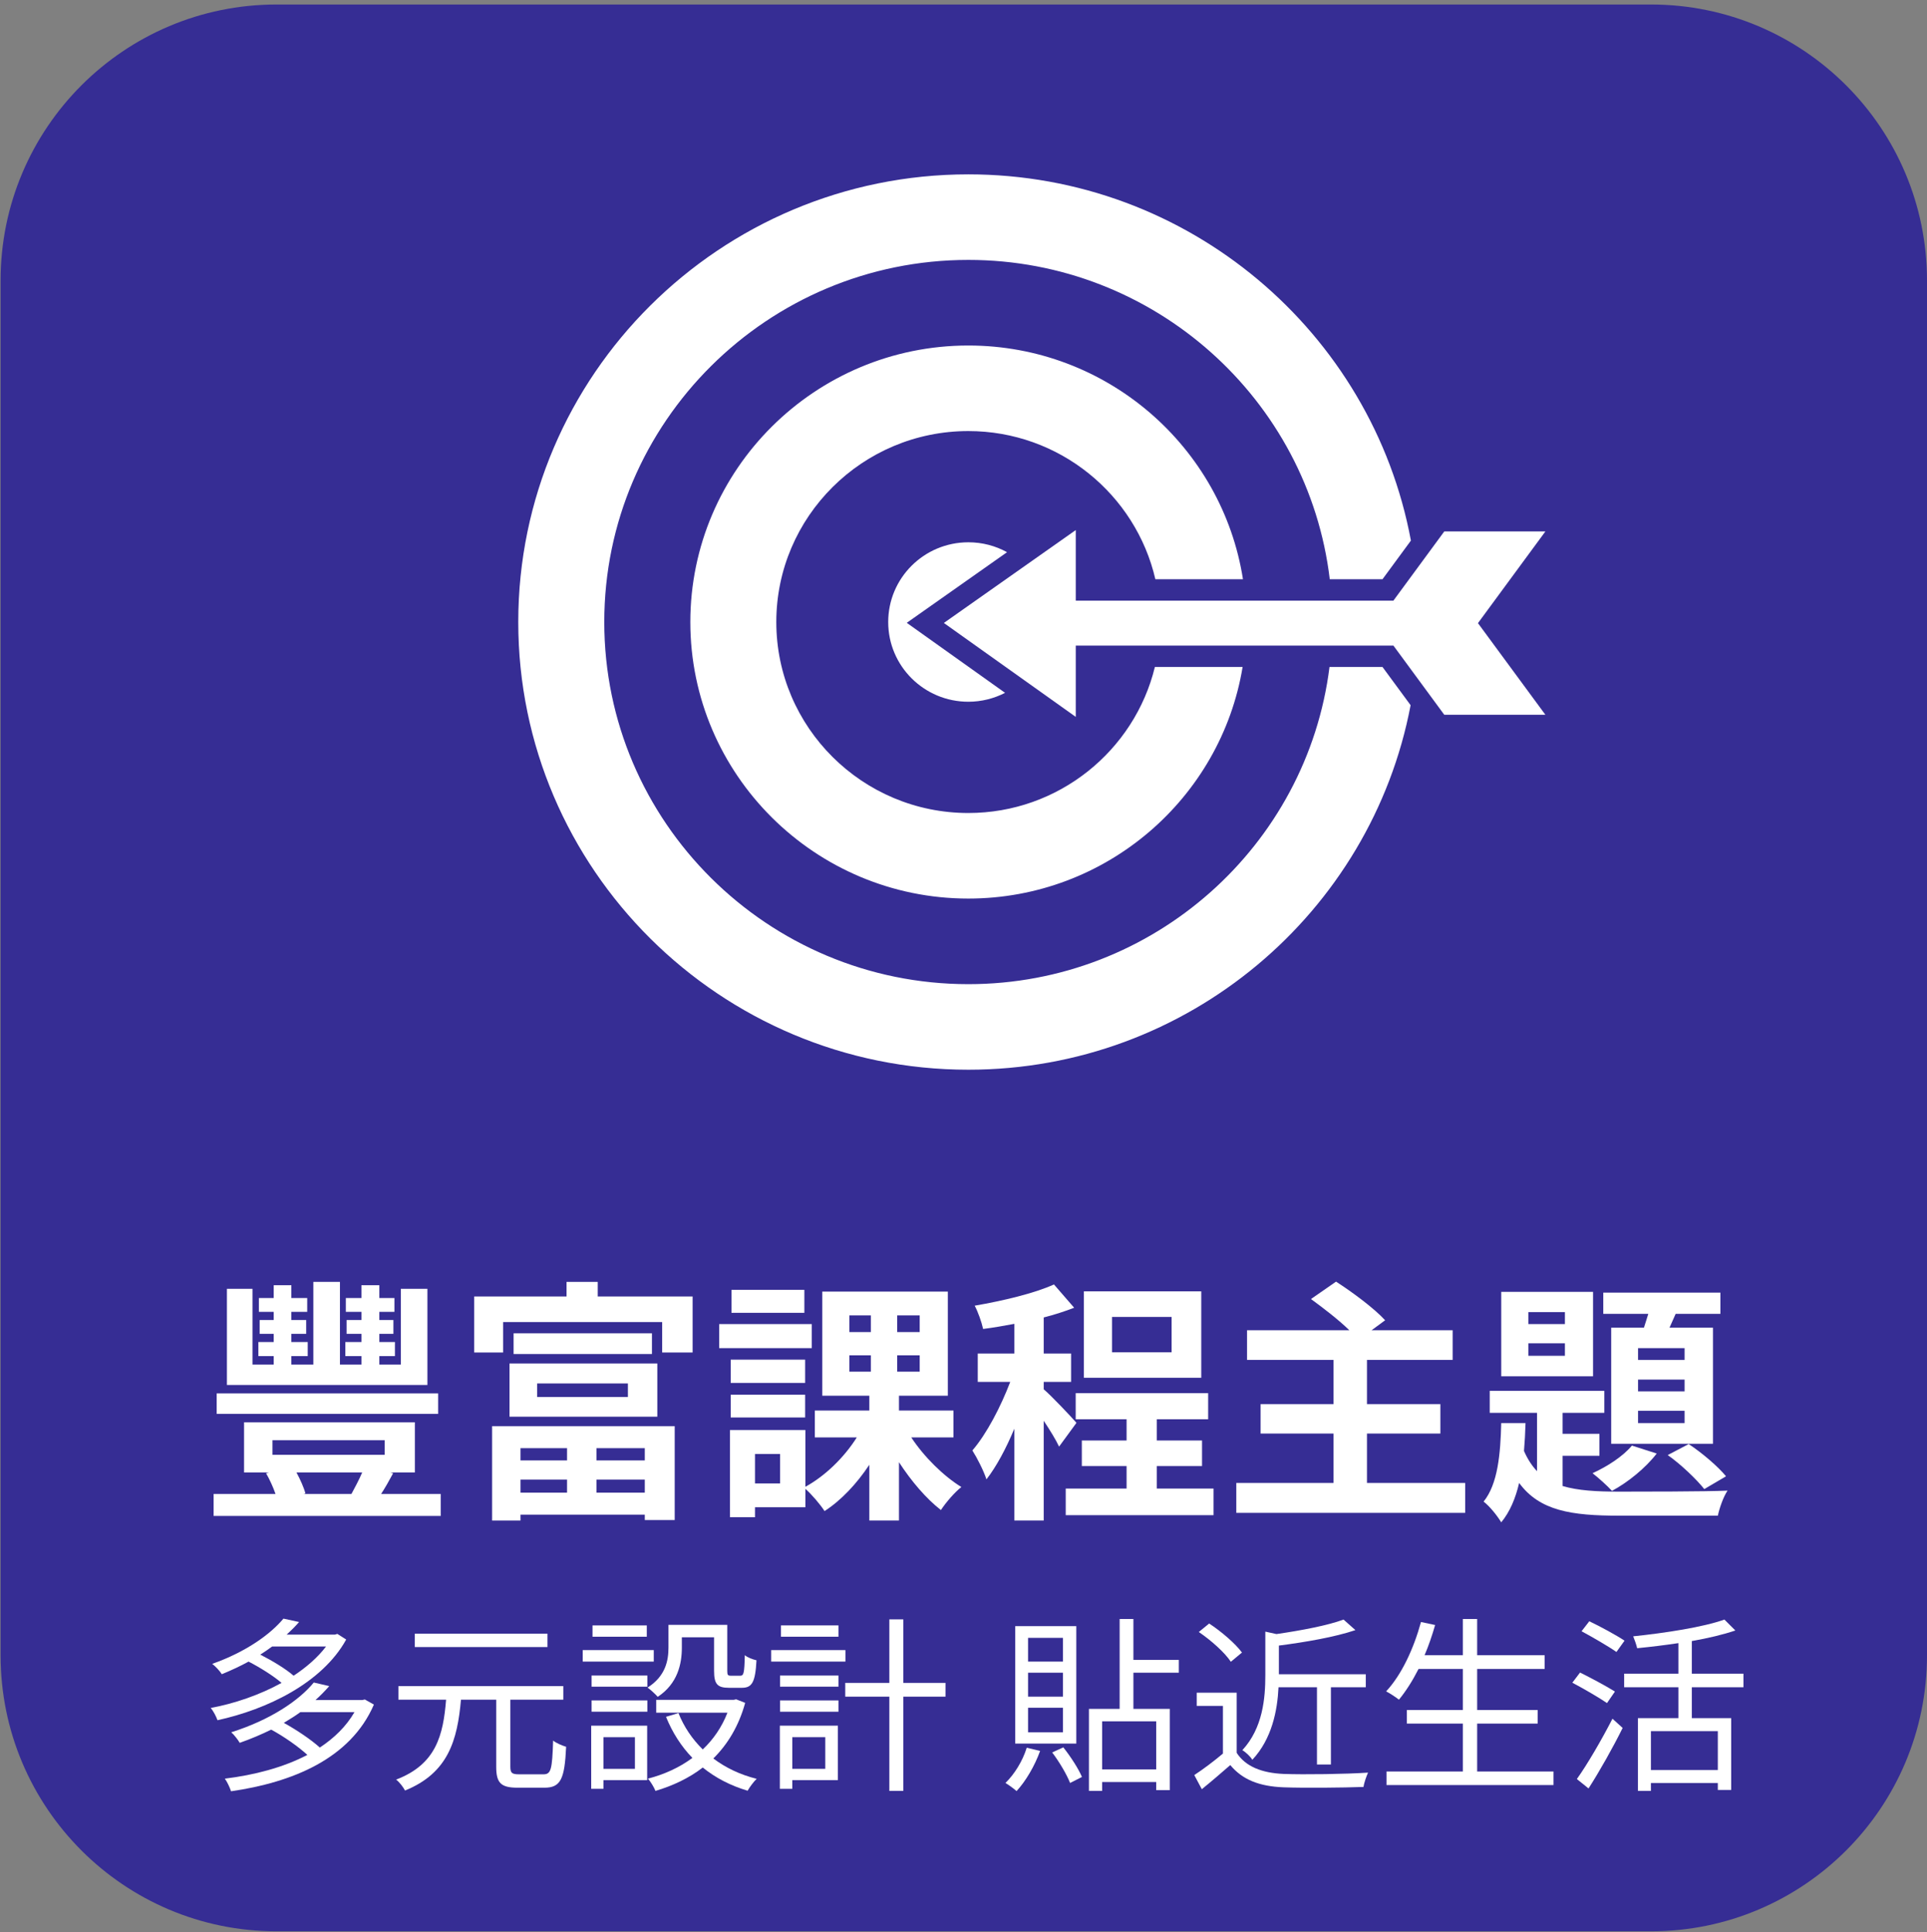
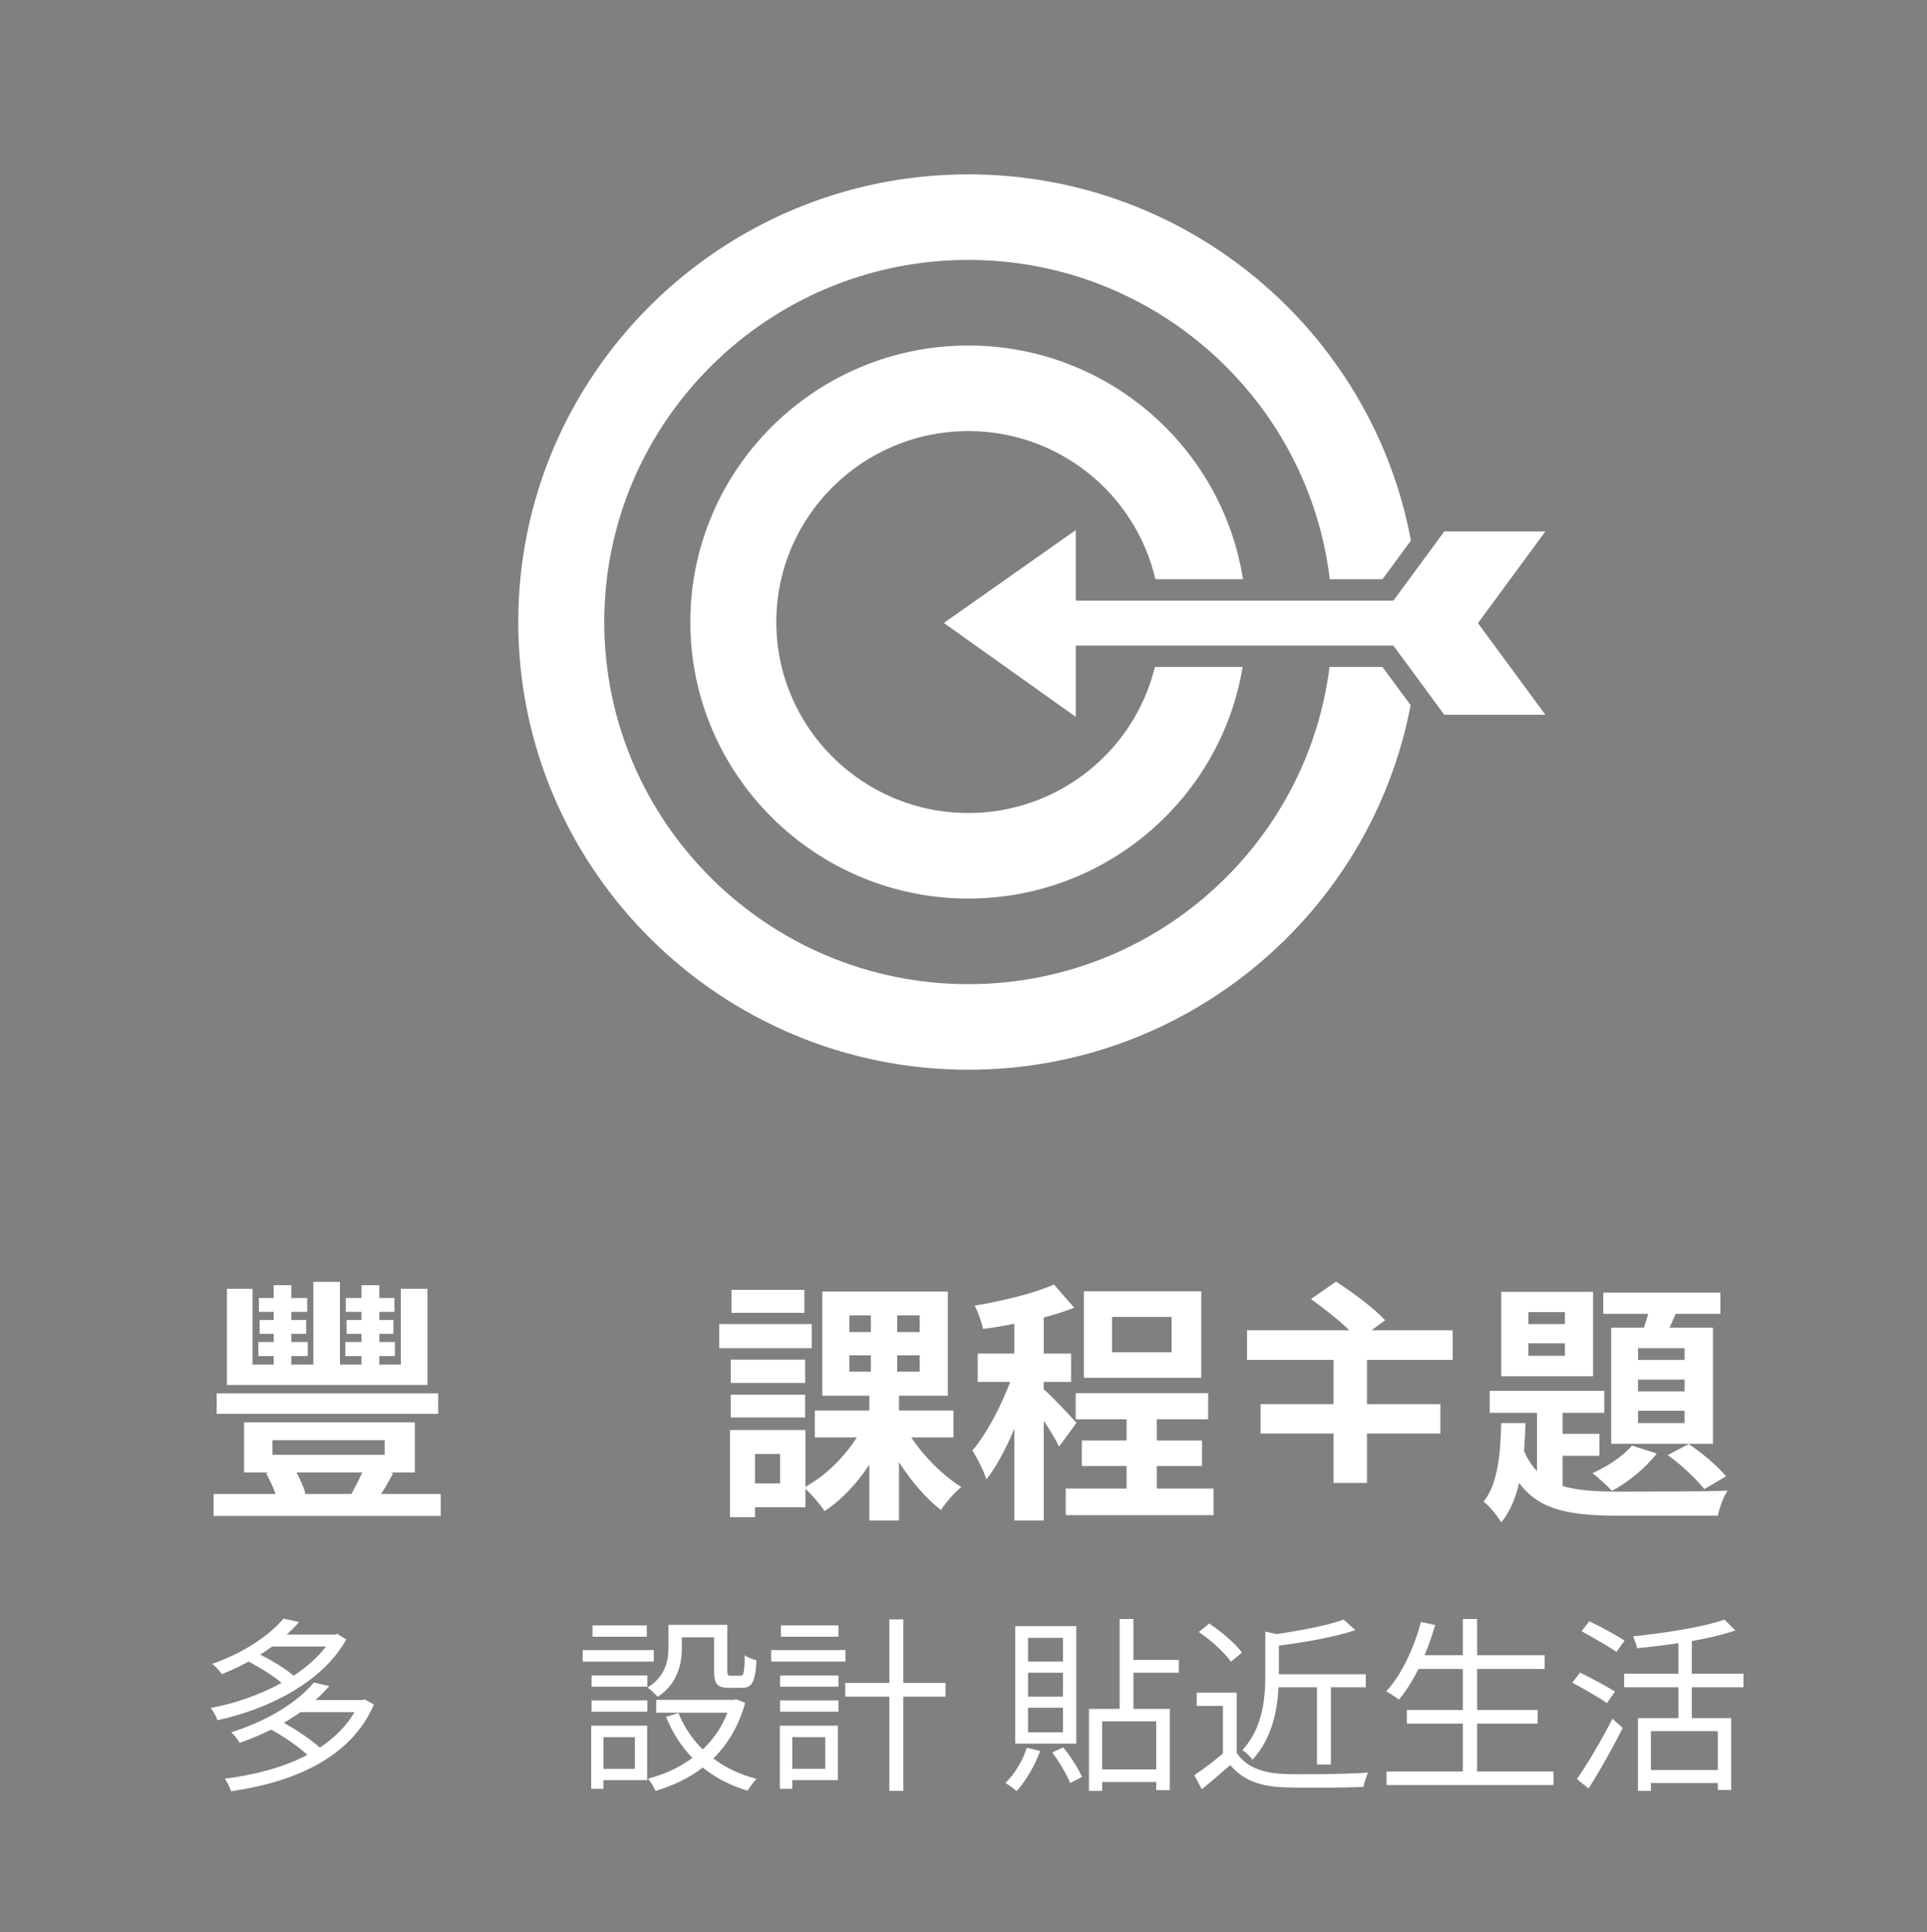
<svg xmlns="http://www.w3.org/2000/svg" width="409" height="410" viewBox="0 0 409 410" fill="none">
  <rect x="0" y="0" width="409" height="410" fill="#808080" stroke="none" />
-   <path d="M0.124 59.535C0.124 27.183 26.35 0.957 58.702 0.957H350.422C382.774 0.957 409 27.183 409 59.535V351.254C409 383.606 382.774 409.833 350.422 409.833H58.702C26.35 409.833 0.124 383.606 0.124 351.254V59.535Z" fill="#362D94" />
  <path d="M69.2 349.4C67.44 351.72 65.04 353.8 62.32 355.6C60.68 354.16 57.84 352.44 55.24 351.12C56.12 350.56 56.96 350 57.76 349.4H69.2ZM71.6 346.72L71.08 346.88H60.84C61.8 346 62.68 345.12 63.48 344.2L60.16 343.48C57.4 346.8 52.2 350.56 45.04 353.08C45.68 353.56 46.64 354.56 47.08 355.28C49.12 354.44 51 353.56 52.76 352.6C55.24 353.88 58.04 355.64 59.76 357.12C55.12 359.68 49.72 361.52 44.72 362.44C45.28 363.08 45.88 364.24 46.16 365.04C56.64 362.76 68.36 357.16 73.48 347.92L71.6 346.72ZM75.24 363.32C73.48 366.36 70.92 368.84 67.88 370.84C66.08 369.2 63 367.12 60.24 365.6C61.48 364.84 62.68 364.12 63.76 363.32H75.24ZM77.44 360.64L76.88 360.76H66.96C68.04 359.8 69 358.8 69.88 357.8L66.6 357.04C63.48 360.84 57.44 364.96 49.08 367.6C49.68 368.12 50.52 369.2 50.88 369.84C53.28 369 55.52 368.04 57.56 367.04C60.32 368.52 63.36 370.68 65.24 372.4C60.12 375.08 53.96 376.68 47.72 377.44C48.2 378.08 48.8 379.36 49.04 380.12C61.96 378.24 74.36 373.28 79.36 361.72L77.44 360.64Z" fill="white" />
-   <path d="M116.2 346.68H88.04V349.52H116.2V346.68ZM110.2 376.52C108.64 376.52 108.32 376.24 108.32 374.88V360.68H119.56V357.8H84.56V360.68H94.68C94.08 368.16 92.6 374.4 84.08 377.64C84.76 378.16 85.6 379.24 85.96 379.96C95.16 376.24 97.08 369.24 97.84 360.68H105.32V374.92C105.32 378.32 106.28 379.36 109.84 379.36H115.56C119.04 379.36 119.84 377.48 120.16 370.68C119.36 370.44 118.08 369.92 117.4 369.36C117.2 375.48 116.96 376.52 115.36 376.52H110.2Z" fill="white" />
  <path d="M137.28 344.92H125.76V347.32H137.28V344.92ZM138.76 350.16H123.68V352.6H138.76V350.16ZM134.76 368.64V375.36H128.08V368.64H134.76ZM137.36 366.2H125.48V379.6H128.08V377.76H137.36V366.2ZM125.56 363.24H137.4V360.84H125.56V363.24ZM125.56 357.92H137.4V355.56H125.56V357.92ZM144.72 347.44H151.56V354.56C151.56 357.4 152.28 358.16 154.72 358.16H157.48C159.6 358.16 160.32 357 160.56 352.32C159.8 352.16 158.64 351.72 158.08 351.24C158 355.08 157.84 355.6 157.12 355.6H155.12C154.48 355.6 154.36 355.44 154.36 354.56V344.8H141.88V349.6C141.88 352.36 141.28 355.68 137.44 358.12C138.04 358.52 139.16 359.56 139.6 360.08C143.84 357.28 144.72 353.08 144.72 349.64V347.44ZM156.24 360.6L155.72 360.72H139.28V363.44H154.4C153.2 366.52 151.4 369.12 149.16 371.24C146.92 369.04 145.16 366.44 144 363.52L141.36 364.32C142.72 367.68 144.6 370.6 146.96 373.04C144.16 375.12 140.92 376.56 137.52 377.44C138.08 378.04 138.84 379.32 139.12 380.04C142.76 378.96 146.2 377.36 149.16 375.08C151.88 377.28 155.04 378.92 158.68 380C159.08 379.28 159.96 378.08 160.6 377.48C157.08 376.6 154 375.12 151.4 373.16C154.44 370.16 156.8 366.28 158.16 361.36L156.24 360.6Z" fill="white" />
  <path d="M177.96 344.92H165.76V347.32H177.96V344.92ZM179.44 350.16H163.68V352.6H179.44V350.16ZM175.16 368.64V375.36H168.16V368.64H175.16ZM177.84 366.2H165.52V379.6H168.16V377.76H177.84V366.2ZM165.56 363.24H177.96V360.84H165.56V363.24ZM165.56 357.92H177.96V355.56H165.56V357.92ZM200.68 357.12H191.72V343.64H188.76V357.12H179.4V360.04H188.76V380.04H191.72V360.04H200.68V357.12Z" fill="white" />
  <path d="M225.602 352.6H218.202V347.56H225.602V352.6ZM225.602 360.04H218.202V354.96H225.602V360.04ZM225.602 367.6H218.202V362.4H225.602V367.6ZM228.442 345.08H215.482V370H228.442V345.08ZM217.922 370.88C217.042 373.72 215.322 376.48 213.402 378.36C214.082 378.76 215.242 379.6 215.762 380.08C217.722 377.96 219.602 374.76 220.762 371.56L217.922 370.88ZM223.322 371.88C224.842 373.88 226.442 376.6 227.122 378.36L229.642 377.08C228.922 375.36 227.242 372.76 225.682 370.8L223.322 371.88ZM245.402 375.48H233.922V365.28H245.402V375.48ZM250.202 354.96V352.24H240.562V343.56H237.642V362.64H231.122V380.04H233.922V378.16H245.402V379.88H248.282V362.64H240.562V354.96H250.202Z" fill="white" />
  <path d="M279.522 358.04V374.44H282.482V358.04H289.882V355.28H271.442V349.2C277.042 348.48 283.322 347.4 287.682 345.92L285.162 343.68C281.882 344.92 276.162 346 270.922 346.76L268.562 346.24V355.48C268.562 360.36 268.042 366.68 263.682 371.4C264.402 371.8 265.442 372.8 265.802 373.44C269.962 369 271.122 363 271.362 358.04H279.522ZM263.602 350.68C262.202 348.76 259.202 346.2 256.642 344.52L254.442 346.32C257.042 348.08 260.002 350.72 261.242 352.64L263.602 350.68ZM262.482 359.2H254.002V362H259.562V372.12C257.562 373.8 255.322 375.48 253.482 376.68L255.082 379.68C257.202 377.96 259.202 376.24 261.122 374.56C263.682 377.64 267.242 379.08 272.442 379.28C276.842 379.44 285.042 379.36 289.402 379.2C289.522 378.28 290.042 376.88 290.362 376.16C285.682 376.48 276.802 376.6 272.442 376.44C267.842 376.24 264.362 374.88 262.482 371.96V359.2Z" fill="white" />
  <path d="M313.522 375.92V365.76H326.362V362.88H313.522V354.16H327.842V351.24H313.522V343.56H310.482V351.24H302.362C303.242 349.2 303.962 347.04 304.602 344.84L301.602 344.2C300.042 349.88 297.482 355.4 294.202 358.92C295.002 359.32 296.322 360.2 296.922 360.68C298.402 358.88 299.802 356.68 301.082 354.16H310.482V362.88H298.602V365.76H310.482V375.92H294.282V378.8H329.722V375.92H313.522Z" fill="white" />
  <path d="M344.802 348.16C343.122 347.04 339.762 345.2 337.322 344.04L335.682 346.16C338.122 347.48 341.442 349.4 343.082 350.56L344.802 348.16ZM342.762 358.96C341.002 357.84 337.682 356.08 335.362 354.92L333.722 357.08C336.162 358.36 339.442 360.28 341.082 361.4L342.762 358.96ZM337.162 379.52C339.522 375.84 342.322 370.88 344.402 366.68L342.242 364.72C339.922 369.24 336.842 374.52 334.682 377.52L337.162 379.52ZM364.602 375.6H350.402V367.36H364.602V375.6ZM370.042 358.04V355.16H359.082V348.24C362.522 347.64 365.722 346.88 368.322 346L366.002 343.68C361.562 345.28 353.522 346.52 346.642 347.24C346.922 347.92 347.322 349.04 347.482 349.76C350.322 349.48 353.322 349.12 356.242 348.68V355.16H344.722V358.04H356.242V364.6H347.642V380.04H350.402V378.36H364.602V379.84H367.442V364.6H359.082V358.04H370.042Z" fill="white" />
  <path d="M90.717 273.491H85.072V289.558H80.512V287.767H83.823V284.781H80.512V283.045H83.498V280.113H80.512V278.377H83.715V275.446H80.512V272.732H76.713V275.446H73.402V278.377H76.713V280.113H73.565V283.045H76.713V284.781H73.293V287.767H76.713V289.558H72.153V272.026H66.508V289.558H61.84V287.767H65.314V284.781H61.84V283.045H64.989V280.113H61.84V278.377H65.206V275.446H61.84V272.732H58.095V275.446H54.947V278.377H58.095V280.113H55.11V283.045H58.095V284.781H54.839V287.767H58.095V289.558H53.59V273.491H48.162V293.9H90.717V273.491ZM92.996 295.691H45.991V300.034H92.996V295.691ZM76.876 312.464C76.224 313.983 75.302 315.72 74.596 317.023H64.446L64.826 316.914C64.5 315.666 63.74 313.983 62.926 312.464H76.876ZM57.824 305.624H81.652V308.718H57.824V305.624ZM80.892 317.023C81.707 315.775 82.575 314.255 83.443 312.626L82.846 312.464H88.057V301.825H51.799V312.464H57.118L56.467 312.626C57.227 313.929 57.987 315.612 58.475 317.023H45.34V321.691H93.539V317.023H80.892Z" fill="white" />
-   <path d="M120.353 307.307V309.912H110.474V307.307H120.353ZM136.854 309.912H126.595V307.307H136.854V309.912ZM126.595 316.752V313.983H136.854V316.752H126.595ZM110.474 316.752V313.983H120.353V316.752H110.474ZM104.449 322.668H110.474V321.419H136.854V322.559H143.204V302.639H104.449V322.668ZM114.002 293.575H133.271V296.451H114.002V293.575ZM108.14 300.631H139.513V289.341H108.14V300.631ZM109.009 282.936V287.333H138.373V282.936H109.009ZM126.866 275.12V272.026H120.244V275.12H100.65V287.007H106.783V280.548H140.544V287.007H147.004V275.12H126.866Z" fill="white" />
  <path d="M170.723 273.709H155.254V278.594H170.723V273.709ZM172.297 280.982H152.649V286.084H172.297V280.982ZM170.886 288.527H155.091V293.466H170.886V288.527ZM155.091 300.794H170.886V295.963H155.091V300.794ZM165.567 314.797H160.248V308.555H165.567V314.797ZM180.276 287.604H184.836V291.078H180.276V287.604ZM180.276 279.136H184.836V282.665H180.276V279.136ZM195.203 282.665H190.427V279.136H195.203V282.665ZM195.203 291.078H190.427V287.604H195.203V291.078ZM202.368 305.027V299.328H190.806V296.18H201.174V274.089H174.523V296.18H184.51V299.328H172.949V305.027H181.851C179.191 309.261 175.12 313.223 170.94 315.503V303.453H154.928V321.962H160.248V319.845H170.94V315.937C172.297 317.131 174.089 319.248 175.011 320.66C178.54 318.38 181.851 314.852 184.51 310.835V322.668H190.806V310.292C193.412 314.309 196.614 318.054 199.708 320.442C200.685 318.923 202.639 316.643 204.05 315.557C200.251 313.223 196.126 309.153 193.412 305.027H202.368Z" fill="white" />
  <path d="M248.667 286.953H236.021V279.462H248.667V286.953ZM254.964 274.034H230.05V292.38H254.964V274.034ZM228.476 301.933C227.445 300.739 222.994 296.017 221.528 294.823V293.249H227.336V287.224H221.528V279.571C223.862 278.974 226.033 278.268 227.987 277.508L223.699 272.569C219.52 274.468 212.844 276.043 206.873 277.074C207.579 278.377 208.338 280.548 208.664 282.013C210.781 281.742 213.006 281.362 215.286 280.928V287.224H207.524V293.249H214.418C212.409 298.514 209.424 304.267 206.384 307.796C207.416 309.424 208.773 312.084 209.37 313.929C211.487 311.215 213.549 307.361 215.286 303.182V322.668H221.528V301.499C222.831 303.453 224.134 305.57 224.785 306.981L228.476 301.933ZM245.519 315.883V311.107H255.127V305.679H245.519V301.174H256.429V295.637H228.313V301.174H239.114V305.679H229.616V311.107H239.114V315.883H226.196V321.528H257.569V315.883H245.519Z" fill="white" />
-   <path d="M290.136 314.689V304.213H305.714V297.971H290.136V288.581H308.32V282.285H291.113L293.99 280.168C291.71 277.671 287.042 274.197 283.569 271.972L278.249 275.663C280.855 277.562 284.111 280.059 286.391 282.285H264.68V288.581H283.026V297.971H267.556V304.213H283.026V314.689H262.4V321.04H310.979V314.689H290.136Z" fill="white" />
+   <path d="M290.136 314.689V304.213H305.714V297.971H290.136V288.581H308.32V282.285H291.113L293.99 280.168C291.71 277.671 287.042 274.197 283.569 271.972L278.249 275.663C280.855 277.562 284.111 280.059 286.391 282.285H264.68V288.581H283.026V297.971H267.556V304.213H283.026V314.689H262.4H310.979V314.689H290.136Z" fill="white" />
  <path d="M357.55 288.581H347.672V286.084H357.55V288.581ZM357.55 295.257H347.672V292.76H357.55V295.257ZM357.55 301.988H347.672V299.382H357.55V301.988ZM341.972 281.742V306.384H363.575V281.742H354.348L355.651 278.811H365.149V274.306H340.29V278.811H349.843C349.517 279.788 349.246 280.819 348.92 281.742H341.972ZM353.968 308.773C356.682 310.672 360.047 313.875 361.73 315.992L366.343 313.278C364.661 311.215 361.296 308.338 358.419 306.439L353.968 308.773ZM346.369 306.764C344.469 309.044 341.212 311.161 338.01 312.626C339.15 313.495 341.212 315.34 342.135 316.372C345.5 314.58 349.3 311.486 351.634 308.447L346.369 306.764ZM332.148 280.982H324.386V278.431H332.148V280.982ZM332.148 287.712H324.386V285.053H332.148V287.712ZM338.119 274.143H318.633V292.055H338.119V274.143ZM331.659 308.935H339.475V304.267H331.659V299.817H340.507V295.149H316.19V299.817H326.232V312.192C325.146 311.052 324.223 309.641 323.463 307.904C323.626 305.95 323.735 303.996 323.789 301.988H318.633C318.47 308.501 317.927 314.906 314.887 318.651C316.19 319.628 317.818 321.691 318.633 323.048C320.478 320.822 321.672 317.946 322.432 314.689C326.774 320.605 333.505 321.637 343.709 321.637H364.607C364.932 320.063 365.801 317.566 366.669 316.317C362.218 316.534 347.4 316.534 343.709 316.534C338.878 316.534 334.916 316.317 331.659 315.34V308.935Z" fill="white" />
  <g clip-path="url(#clip0)">
-     <path d="M188.519 132C188.519 141.346 196.138 148.914 205.527 148.914C208.34 148.914 210.985 148.219 213.323 147.024L197.675 135.881L192.459 132.167L197.694 128.48L213.742 117.179C211.302 115.836 208.507 115.077 205.527 115.077C196.129 115.086 188.519 122.654 188.519 132Z" fill="white" />
    <path d="M205.527 73.32C172.992 73.32 146.521 99.645 146.521 132C146.521 164.355 172.992 190.68 205.527 190.68C234.802 190.68 259.149 169.366 263.741 141.531H245.122C240.8 159.288 224.686 172.525 205.518 172.525C183.052 172.525 164.768 154.342 164.768 132C164.768 109.658 183.052 91.475 205.518 91.475C224.845 91.475 241.07 104.934 245.224 122.922H263.816C259.429 94.856 234.96 73.32 205.527 73.32Z" fill="white" />
    <path d="M282.183 141.531C277.442 179.417 244.889 208.845 205.527 208.845C162.924 208.845 128.256 174.378 128.256 132C128.256 89.622 162.924 55.155 205.527 55.155C245.038 55.155 277.703 84.815 282.239 122.922H293.426L299.461 114.715C291.265 70.559 252.266 37 205.527 37C152.855 37 110 79.618 110 132C110 184.382 152.855 227 205.527 227C252.135 227 291.05 193.626 299.396 149.646L293.426 141.531H282.183Z" fill="white" />
    <path d="M328 112.78H306.54L295.745 127.461H228.328V112.483L200.33 132.195L228.328 152.128V136.993H295.745L306.54 151.674H328L313.693 132.232L328 112.78Z" fill="white" />
  </g>
  <defs>
    <clipPath id="clip0">
      <rect x="110" y="37" width="218" height="190" rx="58.578" fill="white" />
    </clipPath>
  </defs>
</svg>